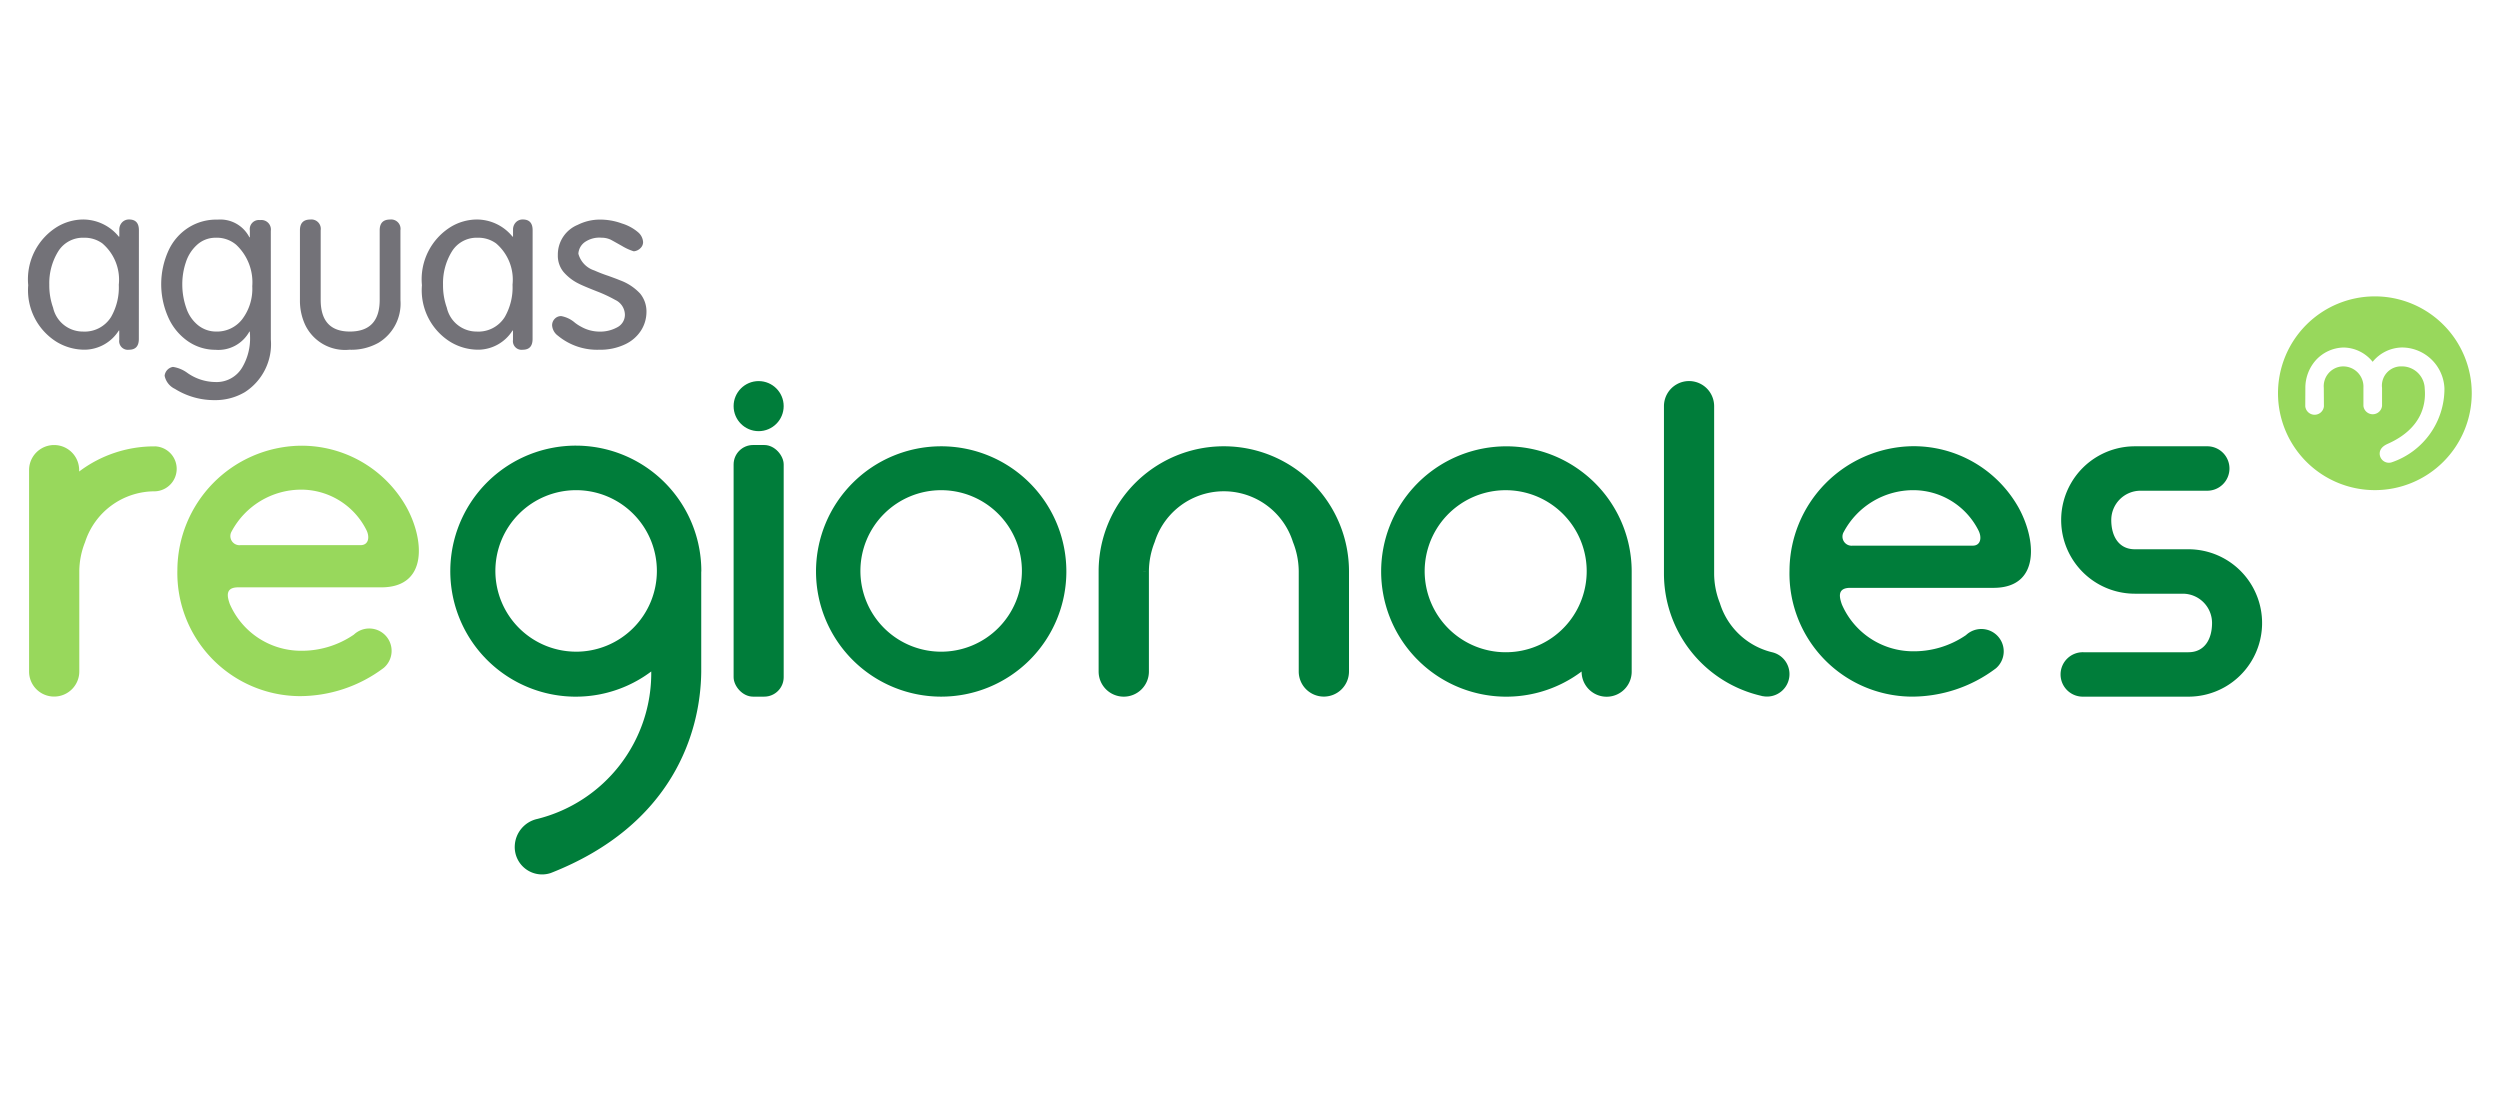
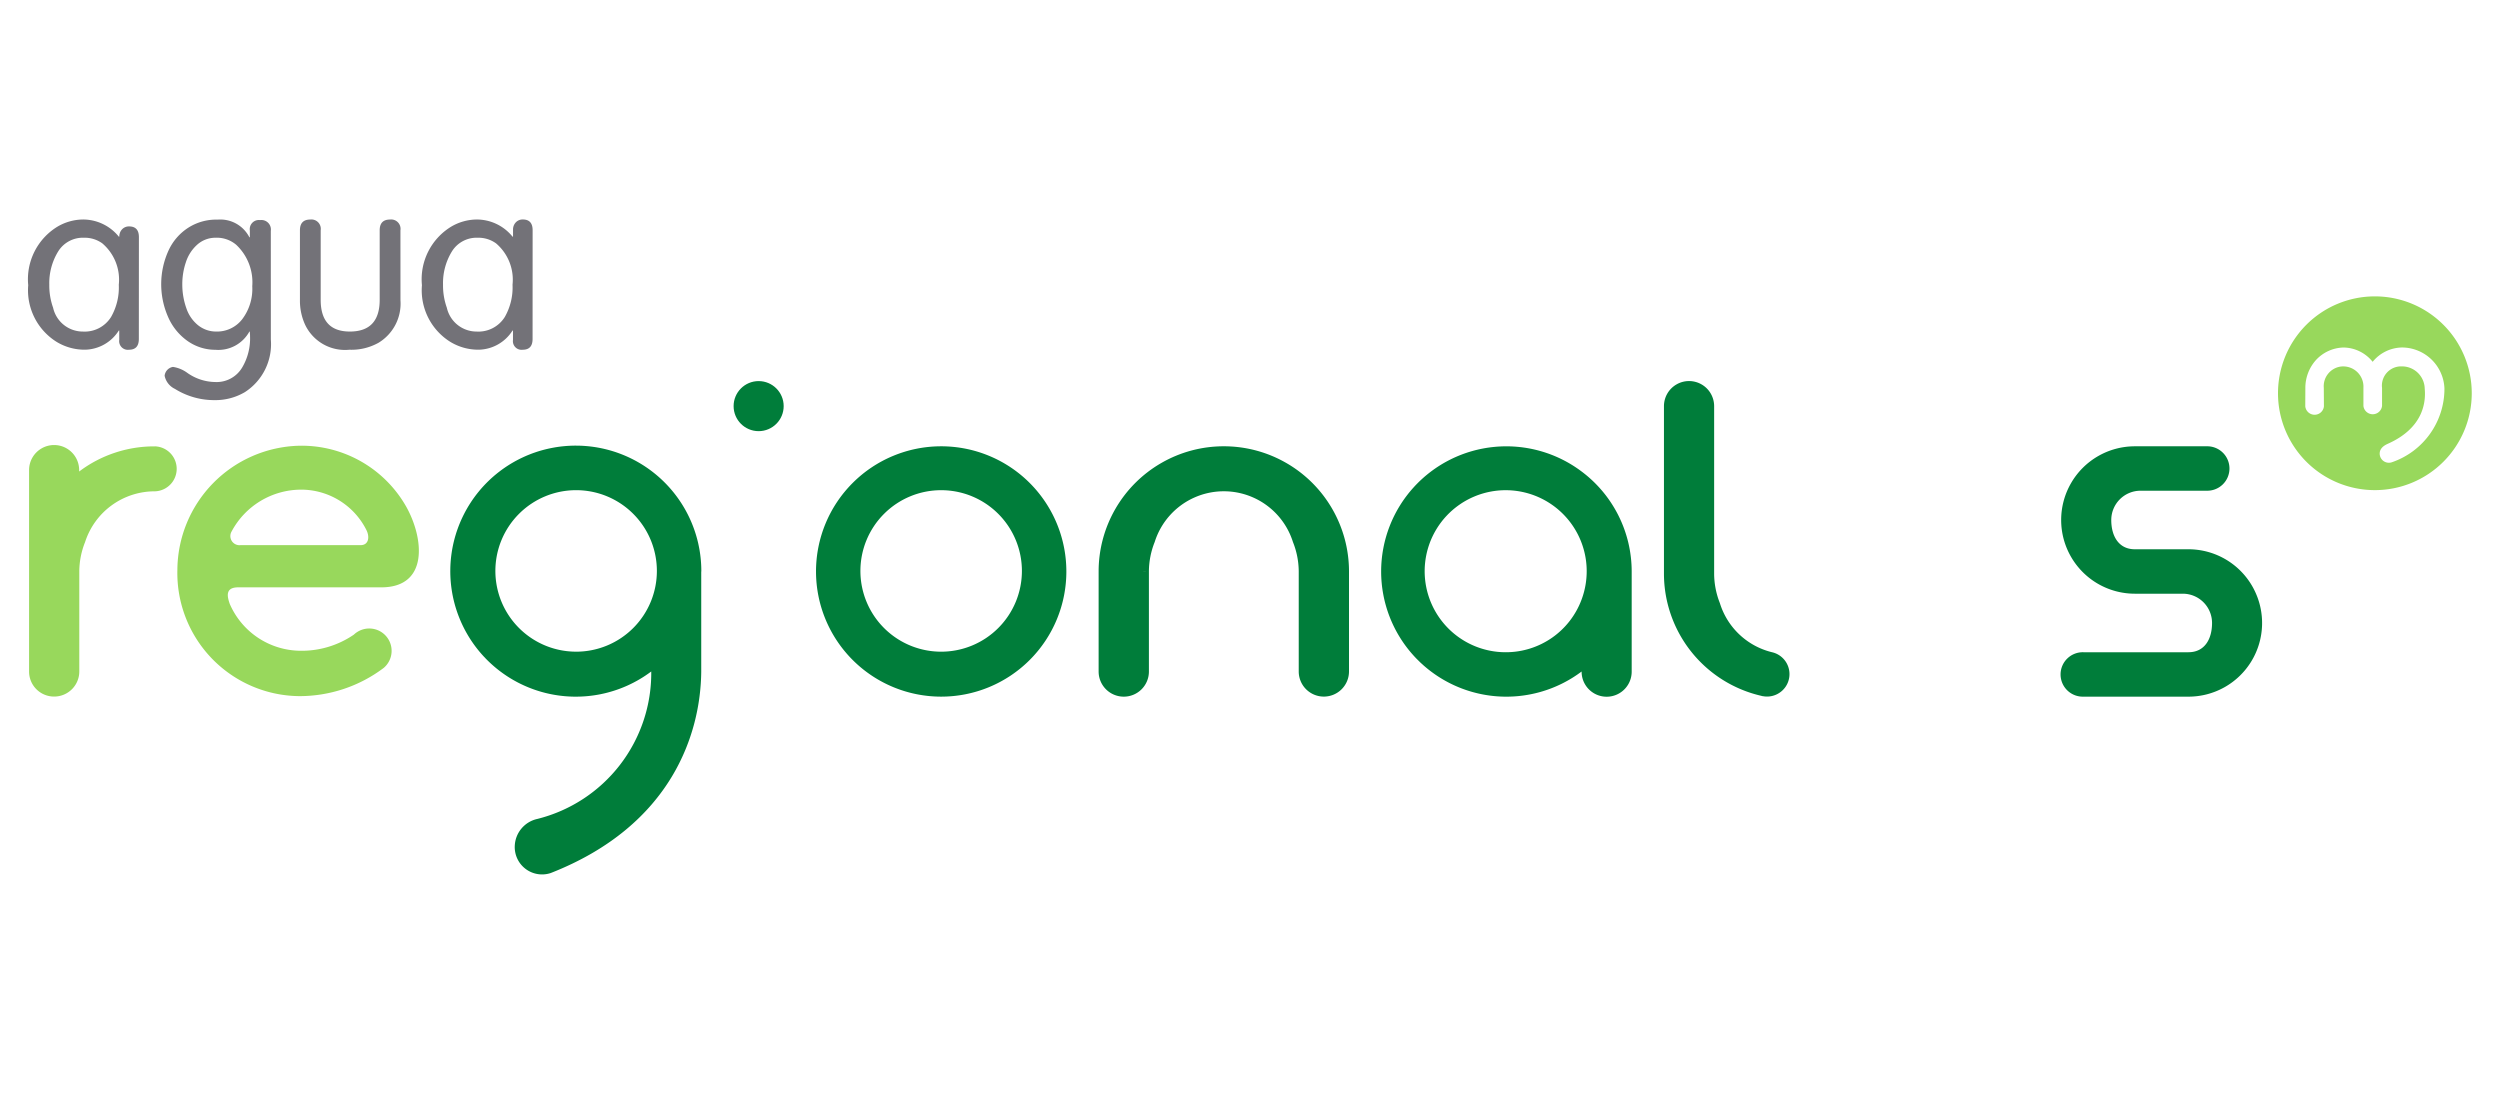
<svg xmlns="http://www.w3.org/2000/svg" width="160" height="70" viewBox="0 0 160 70">
  <defs>
    <clipPath id="clip-Logo-aguas-regionales">
      <rect width="160" height="70" />
    </clipPath>
  </defs>
  <g id="Logo-aguas-regionales" clip-path="url(#clip-Logo-aguas-regionales)">
-     <rect width="160" height="70" fill="rgba(255,255,255,0)" />
    <g id="Grupo_29" data-name="Grupo 29" transform="translate(-177.08 -313.244)">
      <g id="Grupo_28" data-name="Grupo 28" transform="translate(178.888 327.294)">
        <path id="Trazado_98" data-name="Trazado 98" d="M296.948,331.115a6.2,6.2,0,1,0,6.2,6.2A6.2,6.2,0,0,0,296.948,331.115Zm1.075,10.621a.589.589,0,0,1-.766-.6c.019-.225.156-.417.488-.573,2.389-1.05,2.464-2.785,2.393-3.545a1.455,1.455,0,0,0-1.462-1.422,1.228,1.228,0,0,0-1.269,1.376l0,1.156a.6.6,0,0,1-1.192,0v-1.158a1.294,1.294,0,0,0-1.487-1.358,1.27,1.27,0,0,0-1.049,1.361l.008,1.183a.6.6,0,0,1-1.194-.01l.006-1.176a2.66,2.66,0,0,1,.647-1.744,2.472,2.472,0,0,1,1.794-.838,2.429,2.429,0,0,1,1.866.915,2.47,2.47,0,0,1,1.874-.917A2.73,2.73,0,0,1,301.4,337,4.973,4.973,0,0,1,298.022,341.736Z" transform="translate(-146.764 -326.197)" fill="#98d85c" />
        <path id="Trazado_99" data-name="Trazado 99" d="M285.045,351.017h0Z" transform="translate(-148.402 -320.482)" fill="#007d3a" />
        <path id="Trazado_100" data-name="Trazado 100" d="M292.288,347.69a4.713,4.713,0,0,0-4.177-2.531h-3.429c-1.034,0-1.509-.841-1.509-1.873a1.874,1.874,0,0,1,1.87-1.874h4.235a1.422,1.422,0,1,0,0-2.843h-4.594a4.717,4.717,0,0,0,0,9.434h3.067a1.873,1.873,0,0,1,1.872,1.873c0,1.034-.476,1.872-1.51,1.873h-6.725a1.422,1.422,0,1,0,0,2.843h6.723a4.713,4.713,0,0,0,4.177-6.9Z" transform="translate(-149.86 -324.056)" fill="#007d3a" />
        <path id="Trazado_101" data-name="Trazado 101" d="M215.929,346.58a8.033,8.033,0,1,0-3.205,6.4v.006a9.622,9.622,0,0,1-7.3,9.434,1.838,1.838,0,0,0-1.434,1.7,1.75,1.75,0,0,0,2.3,1.76c7.794-3.055,9.595-8.987,9.633-12.883v-6.41Zm-8.013,5.133a5.168,5.168,0,1,1,5.168-5.168A5.168,5.168,0,0,1,207.916,351.714Z" transform="translate(-172.852 -324.056)" fill="#007d3a" />
        <path id="Trazado_102" data-name="Trazado 102" d="M194.2,341.353a5.05,5.05,0,0,0-4.424,2.672.584.584,0,0,0,.57.879h7.686c.511,0,.6-.521.362-.981a4.676,4.676,0,0,0-4.194-2.571m-4.55,7.3a4.968,4.968,0,0,0,4.486,3.011,5.9,5.9,0,0,0,3.463-1.032,1.431,1.431,0,1,1,1.917,2.124,8.949,8.949,0,0,1-5.44,1.812,7.88,7.88,0,0,1-7.773-8.06,8,8,0,0,1,7.79-7.965,7.7,7.7,0,0,1,6.849,3.887c1.142,2.025,1.46,5.162-1.567,5.176h-9.18c-.86,0-.692.613-.544,1.048" transform="translate(-176.759 -324.065)" fill="#98d85c" />
        <path id="Trazado_103" data-name="Trazado 103" d="M186.978,338.591c-.013,0-.024,0-.037,0v0h0a7.967,7.967,0,0,0-4.795,1.6l-.012.01v-.093a1.6,1.6,0,0,0-3.205,0v6.49h0v6.4h0v.005a1.6,1.6,0,0,0,1.6,1.6h.006a1.607,1.607,0,0,0,1.608-1.6V346.6a5.127,5.127,0,0,1,.371-1.886,4.68,4.68,0,0,1,4.423-3.246h0v0c.013,0,.024,0,.037,0a1.44,1.44,0,0,0,0-2.879Z" transform="translate(-178.876 -324.073)" fill="#98d85c" />
        <g id="Grupo_26" data-name="Grupo 26" transform="translate(45.143 10.34)">
-           <rect id="Rectángulo_4" data-name="Rectángulo 4" width="3.205" height="16.104" rx="1.245" transform="translate(0 4.091)" fill="#007d3a" />
          <circle id="Elipse_1" data-name="Elipse 1" cx="1.602" cy="1.602" r="1.602" fill="#007d3a" />
        </g>
-         <path id="Trazado_104" data-name="Trazado 104" d="M274.355,341.379a5.045,5.045,0,0,0-4.424,2.672.584.584,0,0,0,.57.879h7.686c.511,0,.6-.523.362-.982a4.673,4.673,0,0,0-4.194-2.569m-4.55,7.3a4.972,4.972,0,0,0,4.486,3.011,5.9,5.9,0,0,0,3.463-1.034,1.431,1.431,0,1,1,1.917,2.124,8.932,8.932,0,0,1-5.44,1.812,7.878,7.878,0,0,1-7.772-8.06,8,8,0,0,1,7.789-7.965,7.7,7.7,0,0,1,6.85,3.889c1.14,2.023,1.458,5.162-1.568,5.174h-9.18c-.86,0-.693.613-.544,1.049" transform="translate(-153.739 -324.058)" fill="#007d3a" />
        <path id="Trazado_105" data-name="Trazado 105" d="M267.143,352.687v-.005a4.64,4.64,0,0,1-3.348-3.145,5.161,5.161,0,0,1-.367-1.906v-10.7a1.606,1.606,0,0,0-3.212,0v10.733a8.028,8.028,0,0,0,6.238,7.808c.019.005.037.014.058.018l.028,0a1.409,1.409,0,0,0,.268.027,1.437,1.437,0,0,0,.333-2.836Z" transform="translate(-155.531 -324.987)" fill="#007d3a" />
        <path id="Trazado_106" data-name="Trazado 106" d="M258.982,340.182a8.011,8.011,0,1,0,0,12.8v.012a1.6,1.6,0,0,0,3.205,0v-6.41A7.993,7.993,0,0,0,258.982,340.182Zm-4.842,11.567a5.185,5.185,0,1,1,4.842-3.376A5.167,5.167,0,0,1,254.139,351.749Z" transform="translate(-159.567 -324.056)" fill="#007d3a" />
        <path id="Trazado_107" data-name="Trazado 107" d="M233.718,354.592a1.607,1.607,0,0,0,1.608-1.6V346.58a5.133,5.133,0,0,1,.371-1.886,4.637,4.637,0,0,1,8.847,0,5.133,5.133,0,0,1,.371,1.886v6.408a1.607,1.607,0,0,0,1.608,1.6h0a1.609,1.609,0,0,0,1.609-1.608v-6.4a8.012,8.012,0,0,0-16.024,0h0v6.4A1.608,1.608,0,0,0,233.718,354.592Zm1.422-8.011a.96.96,0,0,1-.185,0Z" transform="translate(-163.604 -324.056)" fill="#007d3a" />
        <path id="Trazado_108" data-name="Trazado 108" d="M226.066,338.569a8.011,8.011,0,1,0,8.013,8.011A8.012,8.012,0,0,0,226.066,338.569Zm0,13.145a5.168,5.168,0,1,1,5.168-5.168A5.168,5.168,0,0,1,226.066,351.714Z" transform="translate(-167.64 -324.056)" fill="#007d3a" />
        <g id="Grupo_27" data-name="Grupo 27">
-           <path id="Trazado_109" data-name="Trazado 109" d="M185.966,334.937q0,.689-.627.69a.554.554,0,0,1-.627-.627v-.6h-.03a2.616,2.616,0,0,1-2.126,1.224,3.438,3.438,0,0,1-1.87-.511,3.89,3.89,0,0,1-1.8-3.616,3.941,3.941,0,0,1,1.865-3.743,3.276,3.276,0,0,1,1.635-.462,2.947,2.947,0,0,1,2.3,1.1h.03v-.444a.661.661,0,0,1,.175-.469.592.592,0,0,1,.452-.188q.628,0,.627.69Zm-1.283-3.47a3.053,3.053,0,0,0-1.053-2.646,1.919,1.919,0,0,0-1.148-.362h-.031a1.858,1.858,0,0,0-1.641.866,3.87,3.87,0,0,0-.575,2.142,4.22,4.22,0,0,0,.243,1.47,1.952,1.952,0,0,0,1.91,1.527,1.99,1.99,0,0,0,1.8-.933A3.81,3.81,0,0,0,184.683,331.467Z" transform="translate(-178.888 -327.294)" fill="#737278" />
+           <path id="Trazado_109" data-name="Trazado 109" d="M185.966,334.937q0,.689-.627.69a.554.554,0,0,1-.627-.627v-.6h-.03a2.616,2.616,0,0,1-2.126,1.224,3.438,3.438,0,0,1-1.87-.511,3.89,3.89,0,0,1-1.8-3.616,3.941,3.941,0,0,1,1.865-3.743,3.276,3.276,0,0,1,1.635-.462,2.947,2.947,0,0,1,2.3,1.1h.03a.661.661,0,0,1,.175-.469.592.592,0,0,1,.452-.188q.628,0,.627.69Zm-1.283-3.47a3.053,3.053,0,0,0-1.053-2.646,1.919,1.919,0,0,0-1.148-.362h-.031a1.858,1.858,0,0,0-1.641.866,3.87,3.87,0,0,0-.575,2.142,4.22,4.22,0,0,0,.243,1.47,1.952,1.952,0,0,0,1.91,1.527,1.99,1.99,0,0,0,1.8-.933A3.81,3.81,0,0,0,184.683,331.467Z" transform="translate(-178.888 -327.294)" fill="#737278" />
          <path id="Trazado_110" data-name="Trazado 110" d="M192.515,334.967a3.652,3.652,0,0,1-1.657,3.37,3.714,3.714,0,0,1-1.948.515,4.738,4.738,0,0,1-2.537-.721,1.187,1.187,0,0,1-.656-.839.641.641,0,0,1,.533-.566,2.071,2.071,0,0,1,.9.368,3.165,3.165,0,0,0,1.818.6,1.9,1.9,0,0,0,1.716-.936,3.641,3.641,0,0,0,.5-1.986c0-.035,0-.085-.006-.152s-.008-.118-.008-.153h-.03a2.263,2.263,0,0,1-2.171,1.164,3.084,3.084,0,0,1-1.825-.593,3.661,3.661,0,0,1-1.206-1.511,5.2,5.2,0,0,1,.027-4.246,3.428,3.428,0,0,1,1.258-1.458,3.31,3.31,0,0,1,1.884-.523,2.087,2.087,0,0,1,2.034,1.13h.03v-.44a.582.582,0,0,1,.656-.66.608.608,0,0,1,.686.69Zm-1.189-3.407a3.291,3.291,0,0,0-1.027-2.649,1.922,1.922,0,0,0-1.327-.452,1.747,1.747,0,0,0-1.187.46,2.542,2.542,0,0,0-.709,1.112,4.357,4.357,0,0,0-.228,1.436,4.545,4.545,0,0,0,.265,1.519,2.356,2.356,0,0,0,.727,1.059,1.838,1.838,0,0,0,1.161.418,2.037,2.037,0,0,0,1.678-.784A3.22,3.22,0,0,0,191.326,331.56Z" transform="translate(-176.989 -327.294)" fill="#737278" />
          <path id="Trazado_111" data-name="Trazado 111" d="M198.83,332.463a2.929,2.929,0,0,1-1.407,2.72,3.553,3.553,0,0,1-1.863.444,2.826,2.826,0,0,1-2.824-1.582,3.661,3.661,0,0,1-.34-1.582v-4.478q0-.689.656-.69a.6.6,0,0,1,.672.69v4.448q0,2.029,1.866,2.03,1.91,0,1.91-2.03v-4.448q0-.689.656-.69a.6.6,0,0,1,.672.69Z" transform="translate(-175.008 -327.294)" fill="#737278" />
          <path id="Trazado_112" data-name="Trazado 112" d="M205.543,334.937q0,.689-.627.69a.554.554,0,0,1-.627-.627v-.6h-.03a2.618,2.618,0,0,1-2.128,1.224,3.434,3.434,0,0,1-1.869-.511,3.887,3.887,0,0,1-1.8-3.616,3.941,3.941,0,0,1,1.865-3.743,3.272,3.272,0,0,1,1.635-.462,2.947,2.947,0,0,1,2.3,1.1h.03v-.444a.661.661,0,0,1,.175-.469.592.592,0,0,1,.452-.188q.628,0,.627.69Zm-1.283-3.47a3.053,3.053,0,0,0-1.053-2.646,1.923,1.923,0,0,0-1.149-.362h-.03a1.857,1.857,0,0,0-1.641.866,3.87,3.87,0,0,0-.575,2.142,4.222,4.222,0,0,0,.243,1.47,1.953,1.953,0,0,0,1.91,1.527,1.99,1.99,0,0,0,1.8-.933A3.809,3.809,0,0,0,204.26,331.467Z" transform="translate(-173.266 -327.294)" fill="#737278" />
-           <path id="Trazado_113" data-name="Trazado 113" d="M210.973,333.243a2.215,2.215,0,0,1-.351,1.16,2.426,2.426,0,0,1-1.008.874,3.686,3.686,0,0,1-1.653.35,3.933,3.933,0,0,1-2.657-.9.891.891,0,0,1-.369-.658.588.588,0,0,1,.169-.423.556.556,0,0,1,.413-.172,1.819,1.819,0,0,1,.874.421,2.63,2.63,0,0,0,.411.265,2.4,2.4,0,0,0,1.13.306,2.257,2.257,0,0,0,1.161-.269.9.9,0,0,0,.5-.847,1.071,1.071,0,0,0-.623-.914,8.918,8.918,0,0,0-1.175-.548q-.879-.347-1.153-.489a3.064,3.064,0,0,1-.983-.758,1.641,1.641,0,0,1-.357-1.081,2.052,2.052,0,0,1,1.273-1.926,3.152,3.152,0,0,1,1.384-.336,4.052,4.052,0,0,1,1.448.25,2.9,2.9,0,0,1,1.03.56.9.9,0,0,1,.321.627.536.536,0,0,1-.179.4.687.687,0,0,1-.417.193,3.368,3.368,0,0,1-.743-.336q-.658-.371-.739-.411a1.394,1.394,0,0,0-.583-.124,1.641,1.641,0,0,0-1.081.29.984.984,0,0,0-.4.734,1.544,1.544,0,0,0,1.018,1.071,9.617,9.617,0,0,0,.906.35c.274.1.517.187.732.277a3.3,3.3,0,0,1,1.3.857A1.815,1.815,0,0,1,210.973,333.243Z" transform="translate(-171.408 -327.294)" fill="#737278" />
        </g>
      </g>
    </g>
  </g>
</svg>